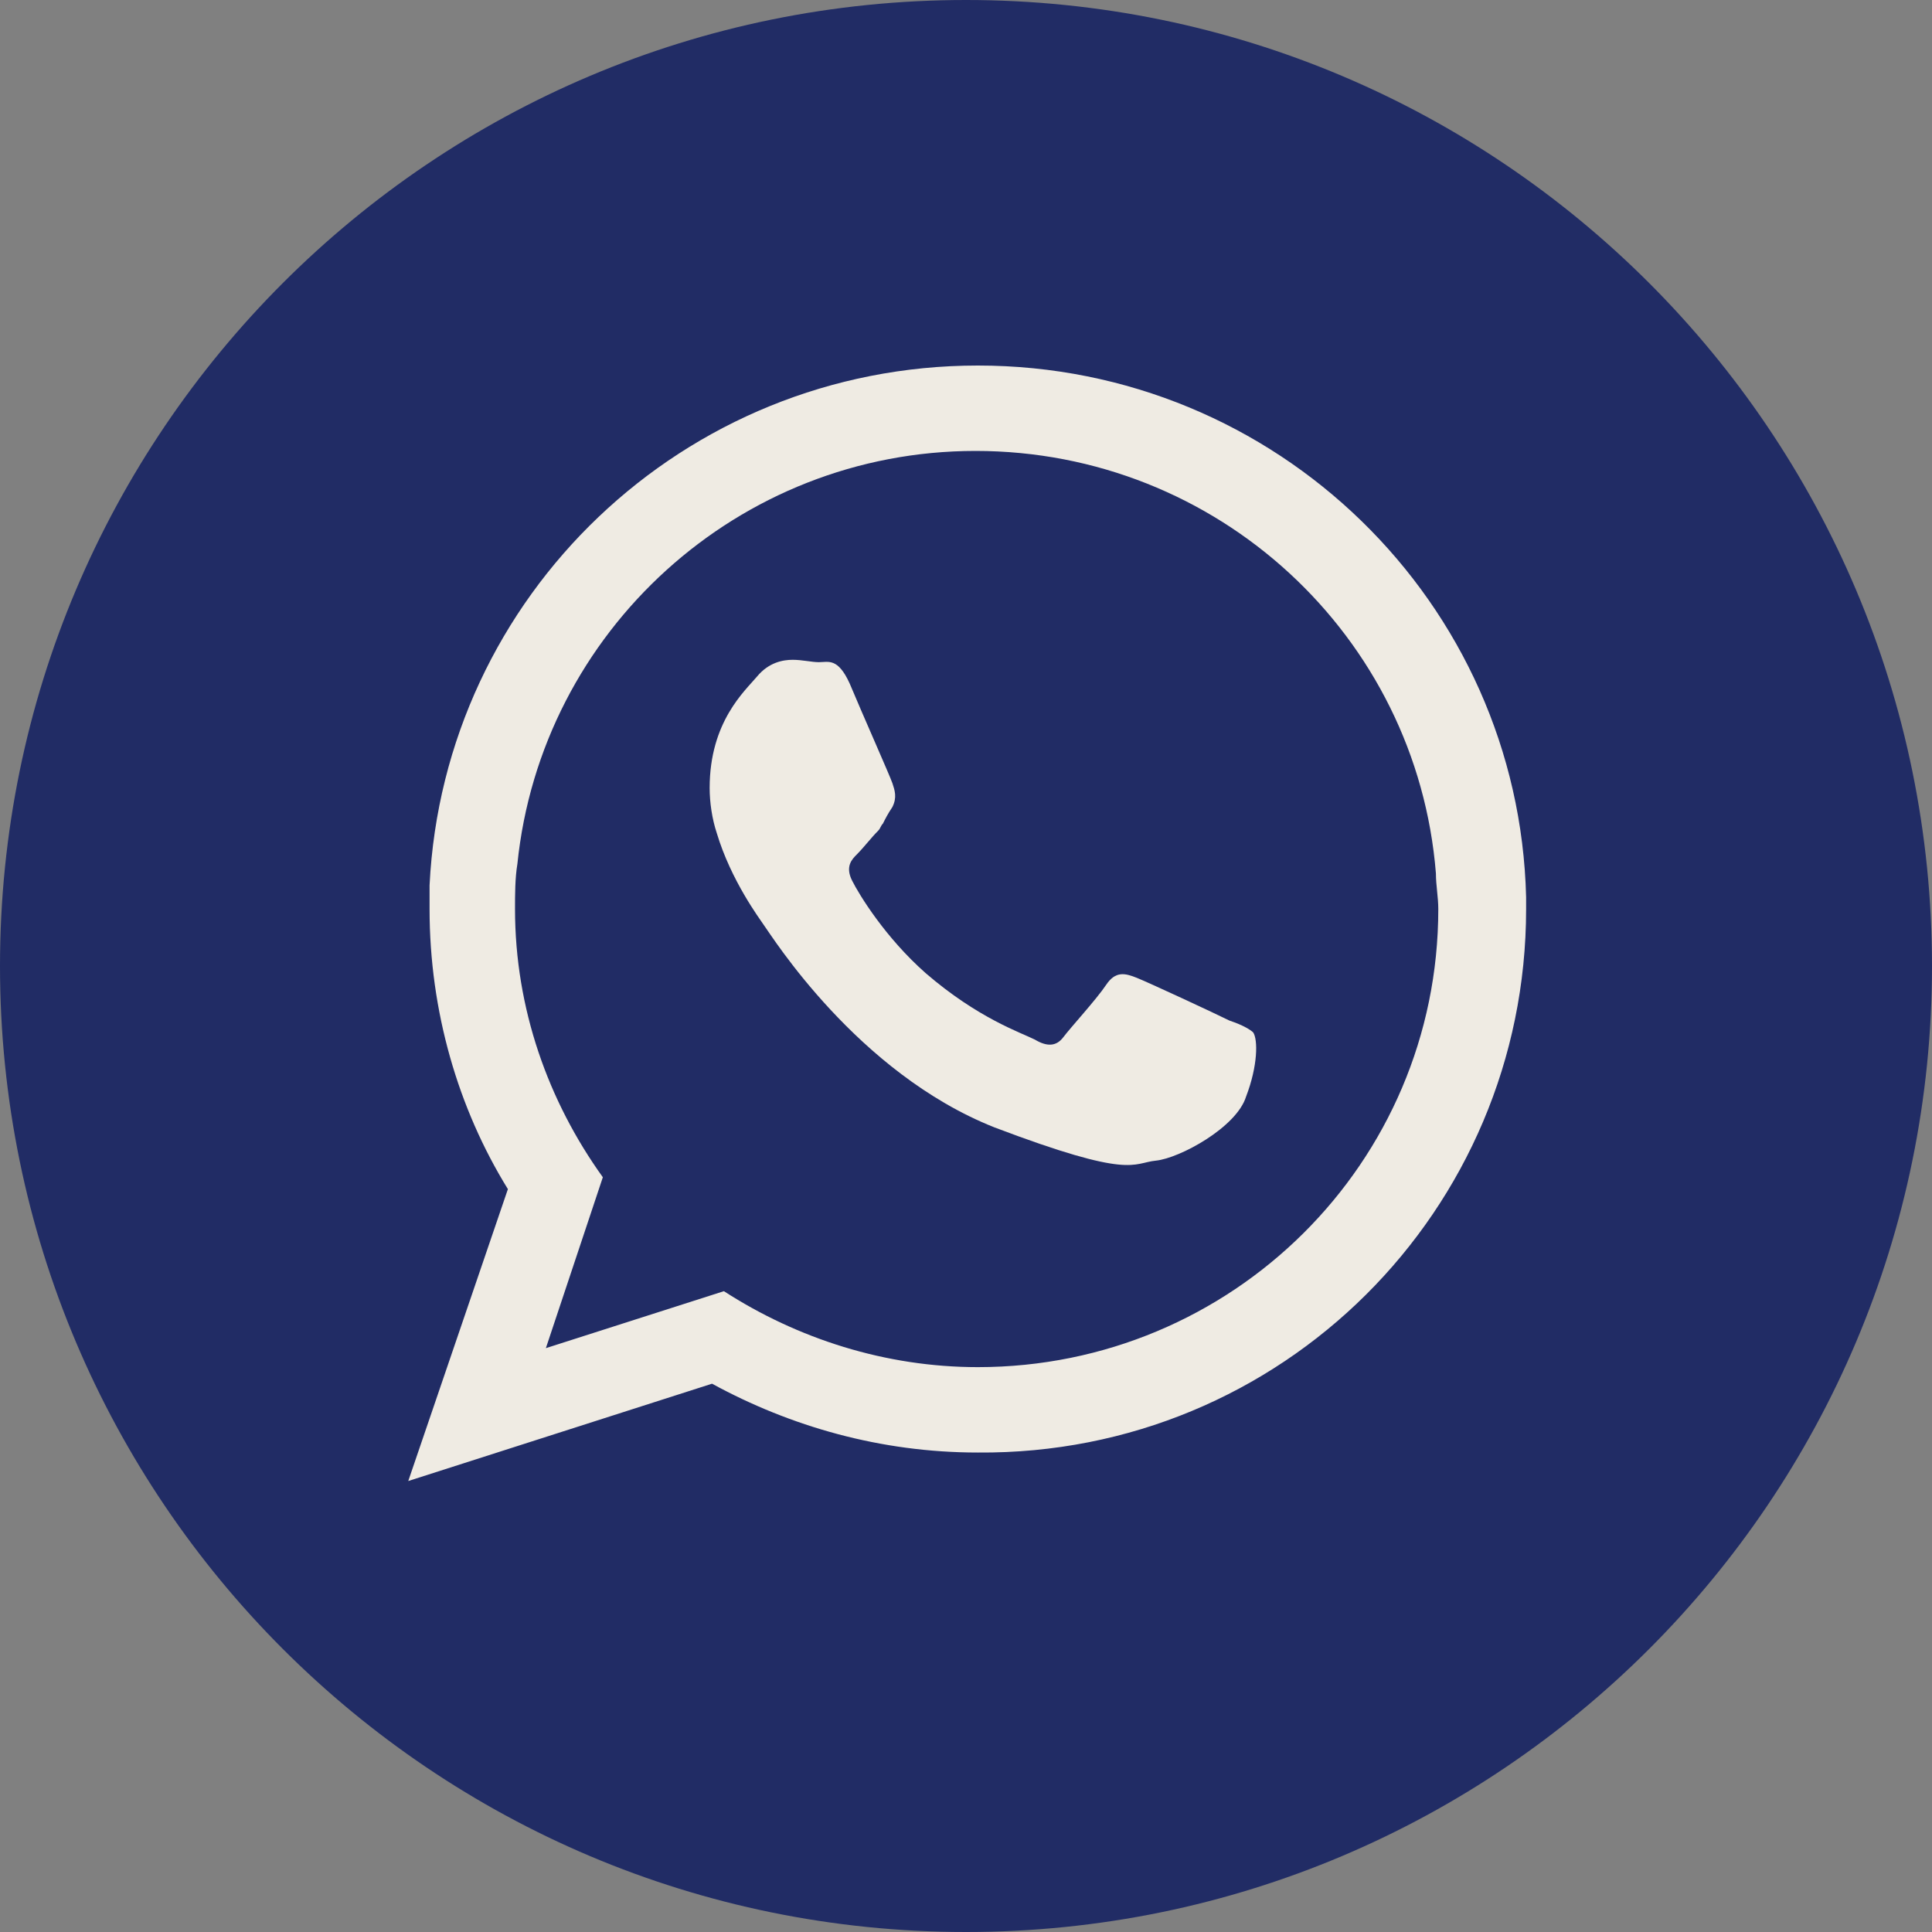
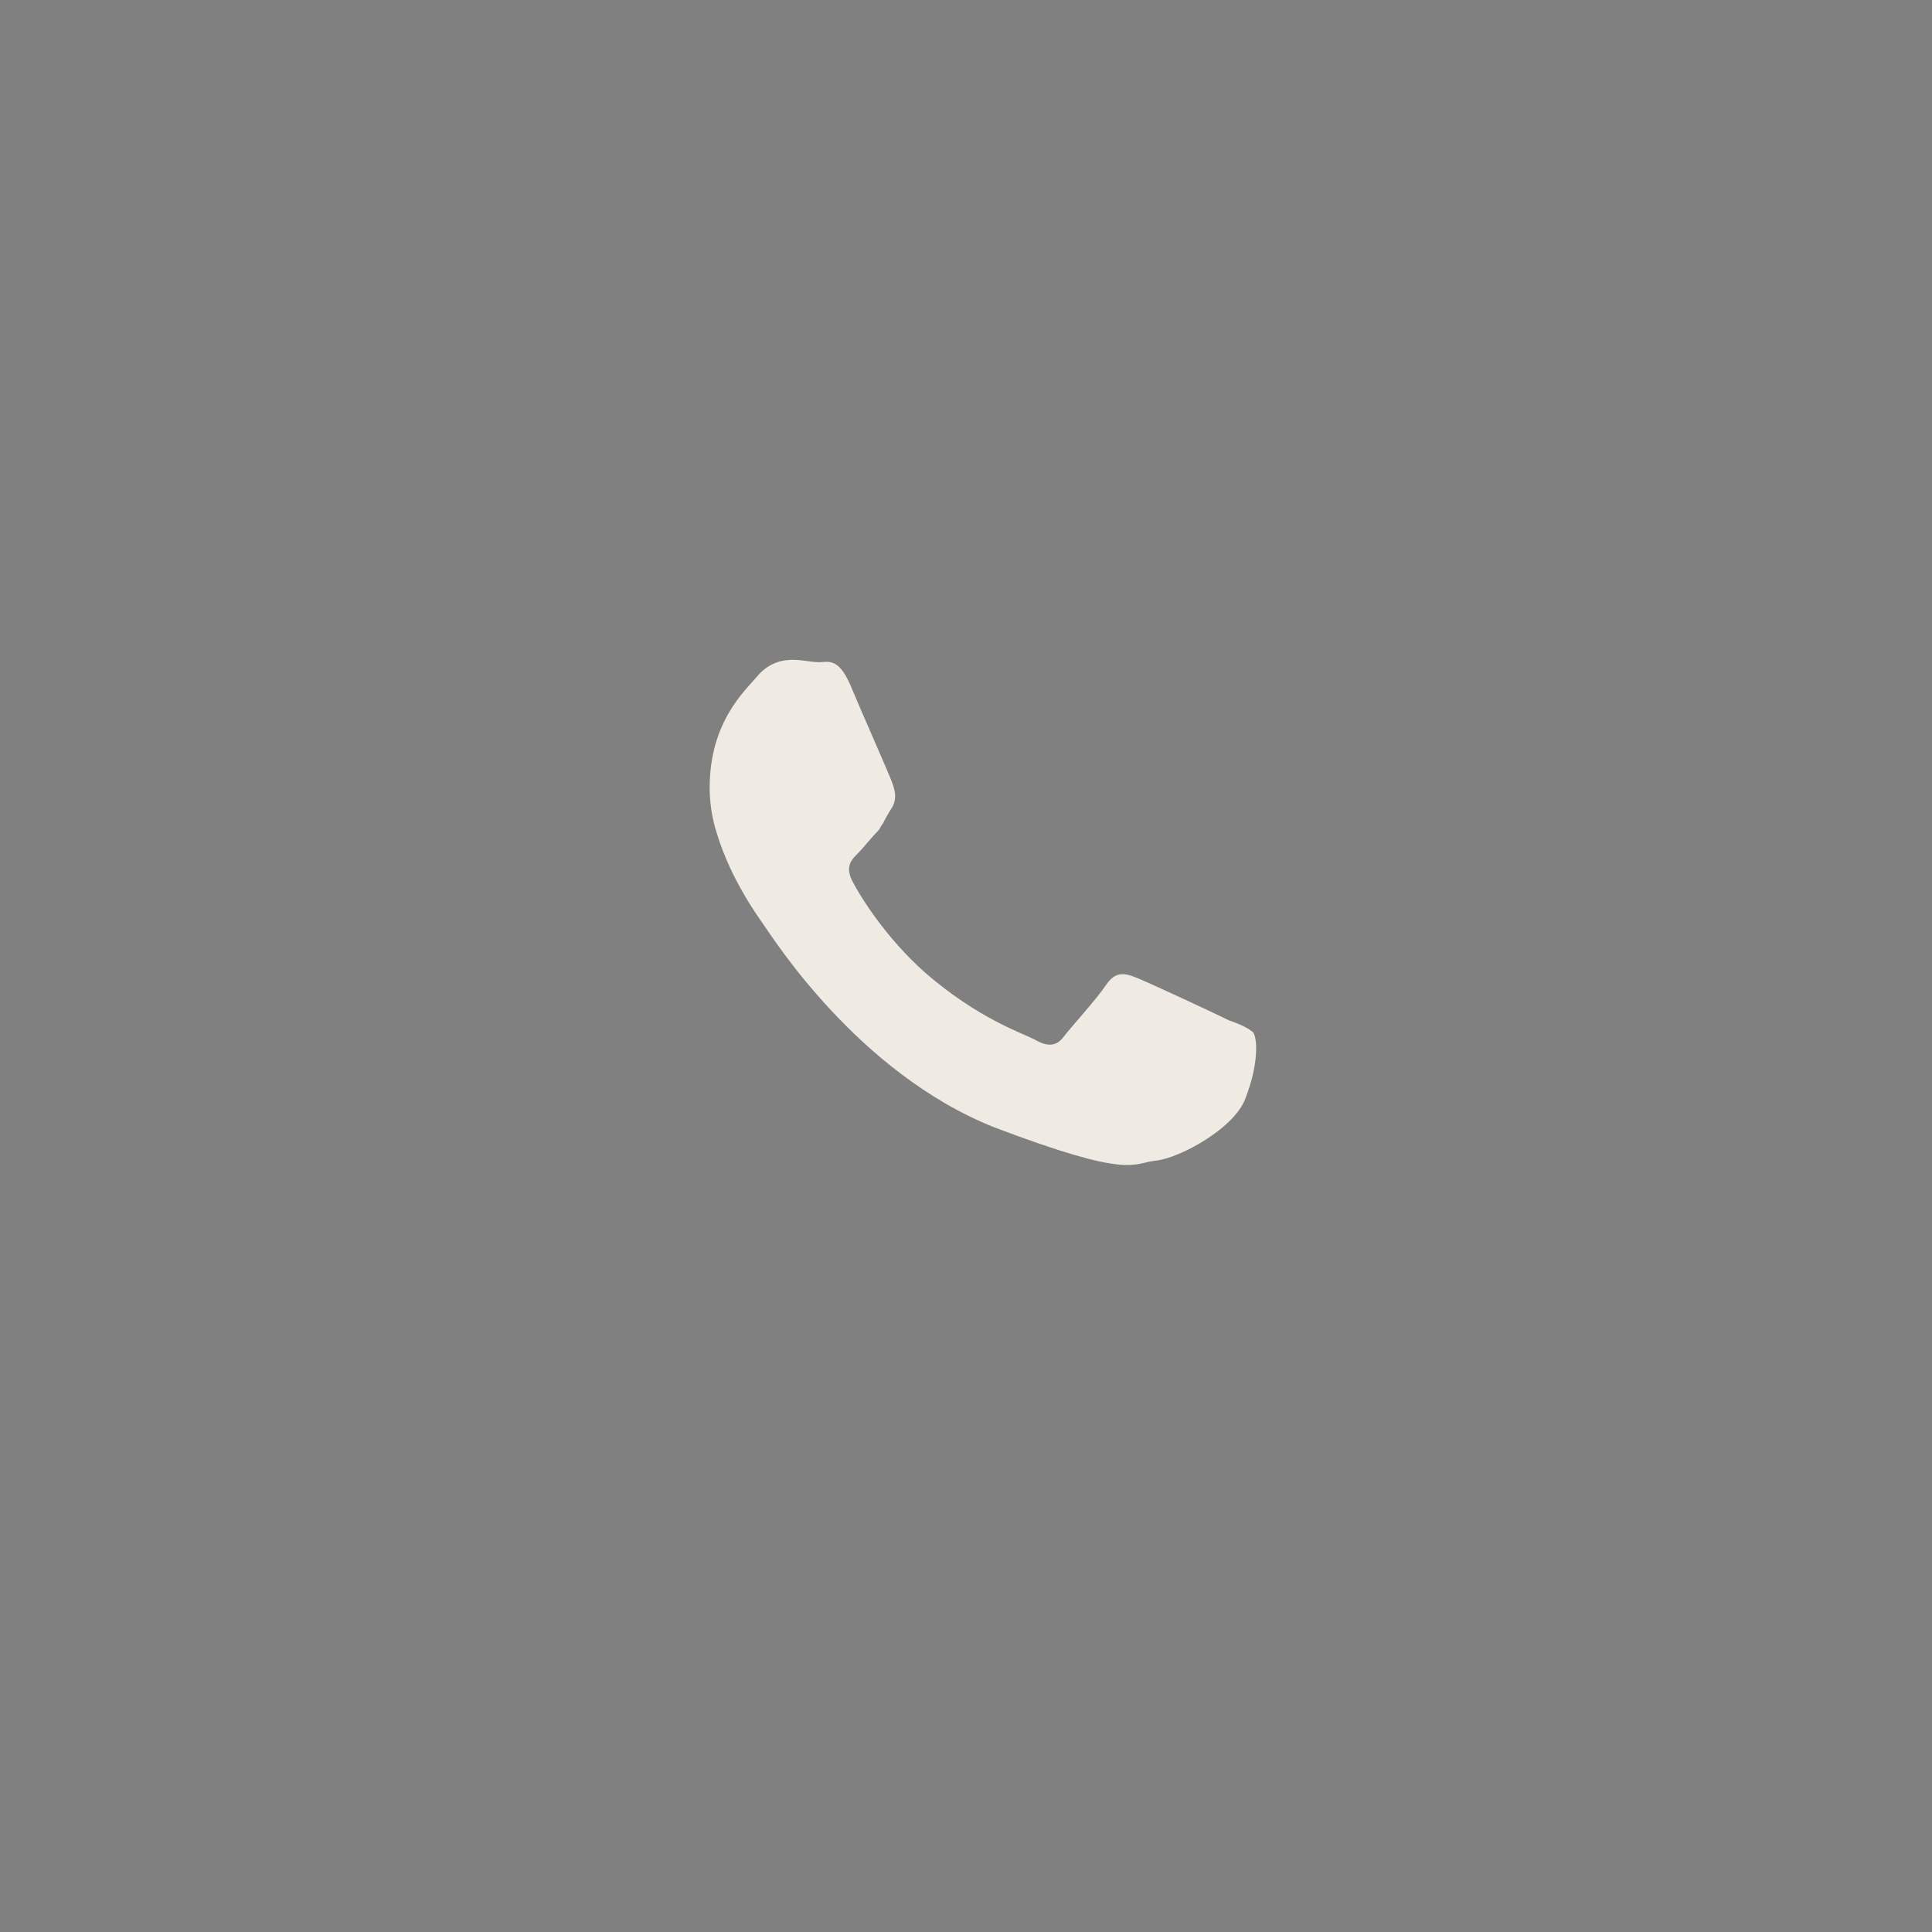
<svg xmlns="http://www.w3.org/2000/svg" width="35" height="35" viewBox="0 0 35 35" fill="none">
  <rect x="0" y="0" width="35" height="35" fill="#808080" stroke="none" />
-   <path d="M17.5 35C27.165 35 35 27.165 35 17.5C35 7.835 27.165 0 17.5 0C7.835 0 0 7.835 0 17.5C0 27.165 7.835 35 17.5 35Z" fill="#212C65" />
-   <path fill-rule="evenodd" clip-rule="evenodd" d="M27.647 16.253C27.518 10.921 23.133 6.622 17.715 6.622C12.383 6.622 8.04 10.792 7.782 16.038C7.782 16.167 7.782 16.339 7.782 16.468C7.782 18.317 8.298 20.08 9.201 21.542L7.396 26.83L12.899 25.067C14.318 25.841 15.952 26.314 17.715 26.314C23.219 26.358 27.647 21.929 27.647 16.468C27.647 16.382 27.647 16.296 27.647 16.253ZM17.715 24.767C16.038 24.767 14.447 24.251 13.114 23.391L9.889 24.423L10.921 21.327C9.932 19.951 9.33 18.274 9.33 16.468C9.33 16.21 9.33 15.909 9.373 15.651C9.803 11.437 13.372 8.169 17.672 8.169C22.058 8.169 25.669 11.523 26.013 15.823C26.013 16.038 26.056 16.253 26.056 16.468C26.056 21.069 22.316 24.767 17.715 24.767Z" fill="#EFEBE3" />
  <path fill-rule="evenodd" clip-rule="evenodd" d="M22.273 18.489C22.015 18.36 20.811 17.801 20.596 17.715C20.381 17.629 20.209 17.586 20.037 17.844C19.865 18.102 19.392 18.618 19.263 18.79C19.134 18.962 18.962 18.962 18.747 18.833C18.489 18.704 17.715 18.446 16.769 17.629C16.038 16.984 15.565 16.21 15.436 15.952C15.307 15.694 15.436 15.565 15.522 15.479C15.651 15.35 15.78 15.178 15.909 15.049C15.952 15.006 15.952 14.963 15.995 14.92C16.038 14.834 16.081 14.748 16.167 14.619C16.253 14.447 16.21 14.318 16.167 14.189C16.124 14.06 15.608 12.899 15.393 12.383C15.178 11.91 15.006 11.996 14.834 11.996C14.705 11.996 14.533 11.953 14.361 11.953C14.189 11.953 13.931 11.996 13.716 12.254C13.501 12.512 12.856 13.071 12.856 14.275C12.856 14.533 12.899 14.834 12.985 15.092C13.243 15.952 13.759 16.64 13.845 16.769C13.974 16.941 15.522 19.435 18.016 20.424C20.51 21.37 20.51 21.069 20.94 21.026C21.37 20.983 22.402 20.424 22.574 19.865C22.789 19.306 22.789 18.833 22.703 18.704C22.66 18.661 22.531 18.575 22.273 18.489Z" fill="#EFEBE3" />
</svg>